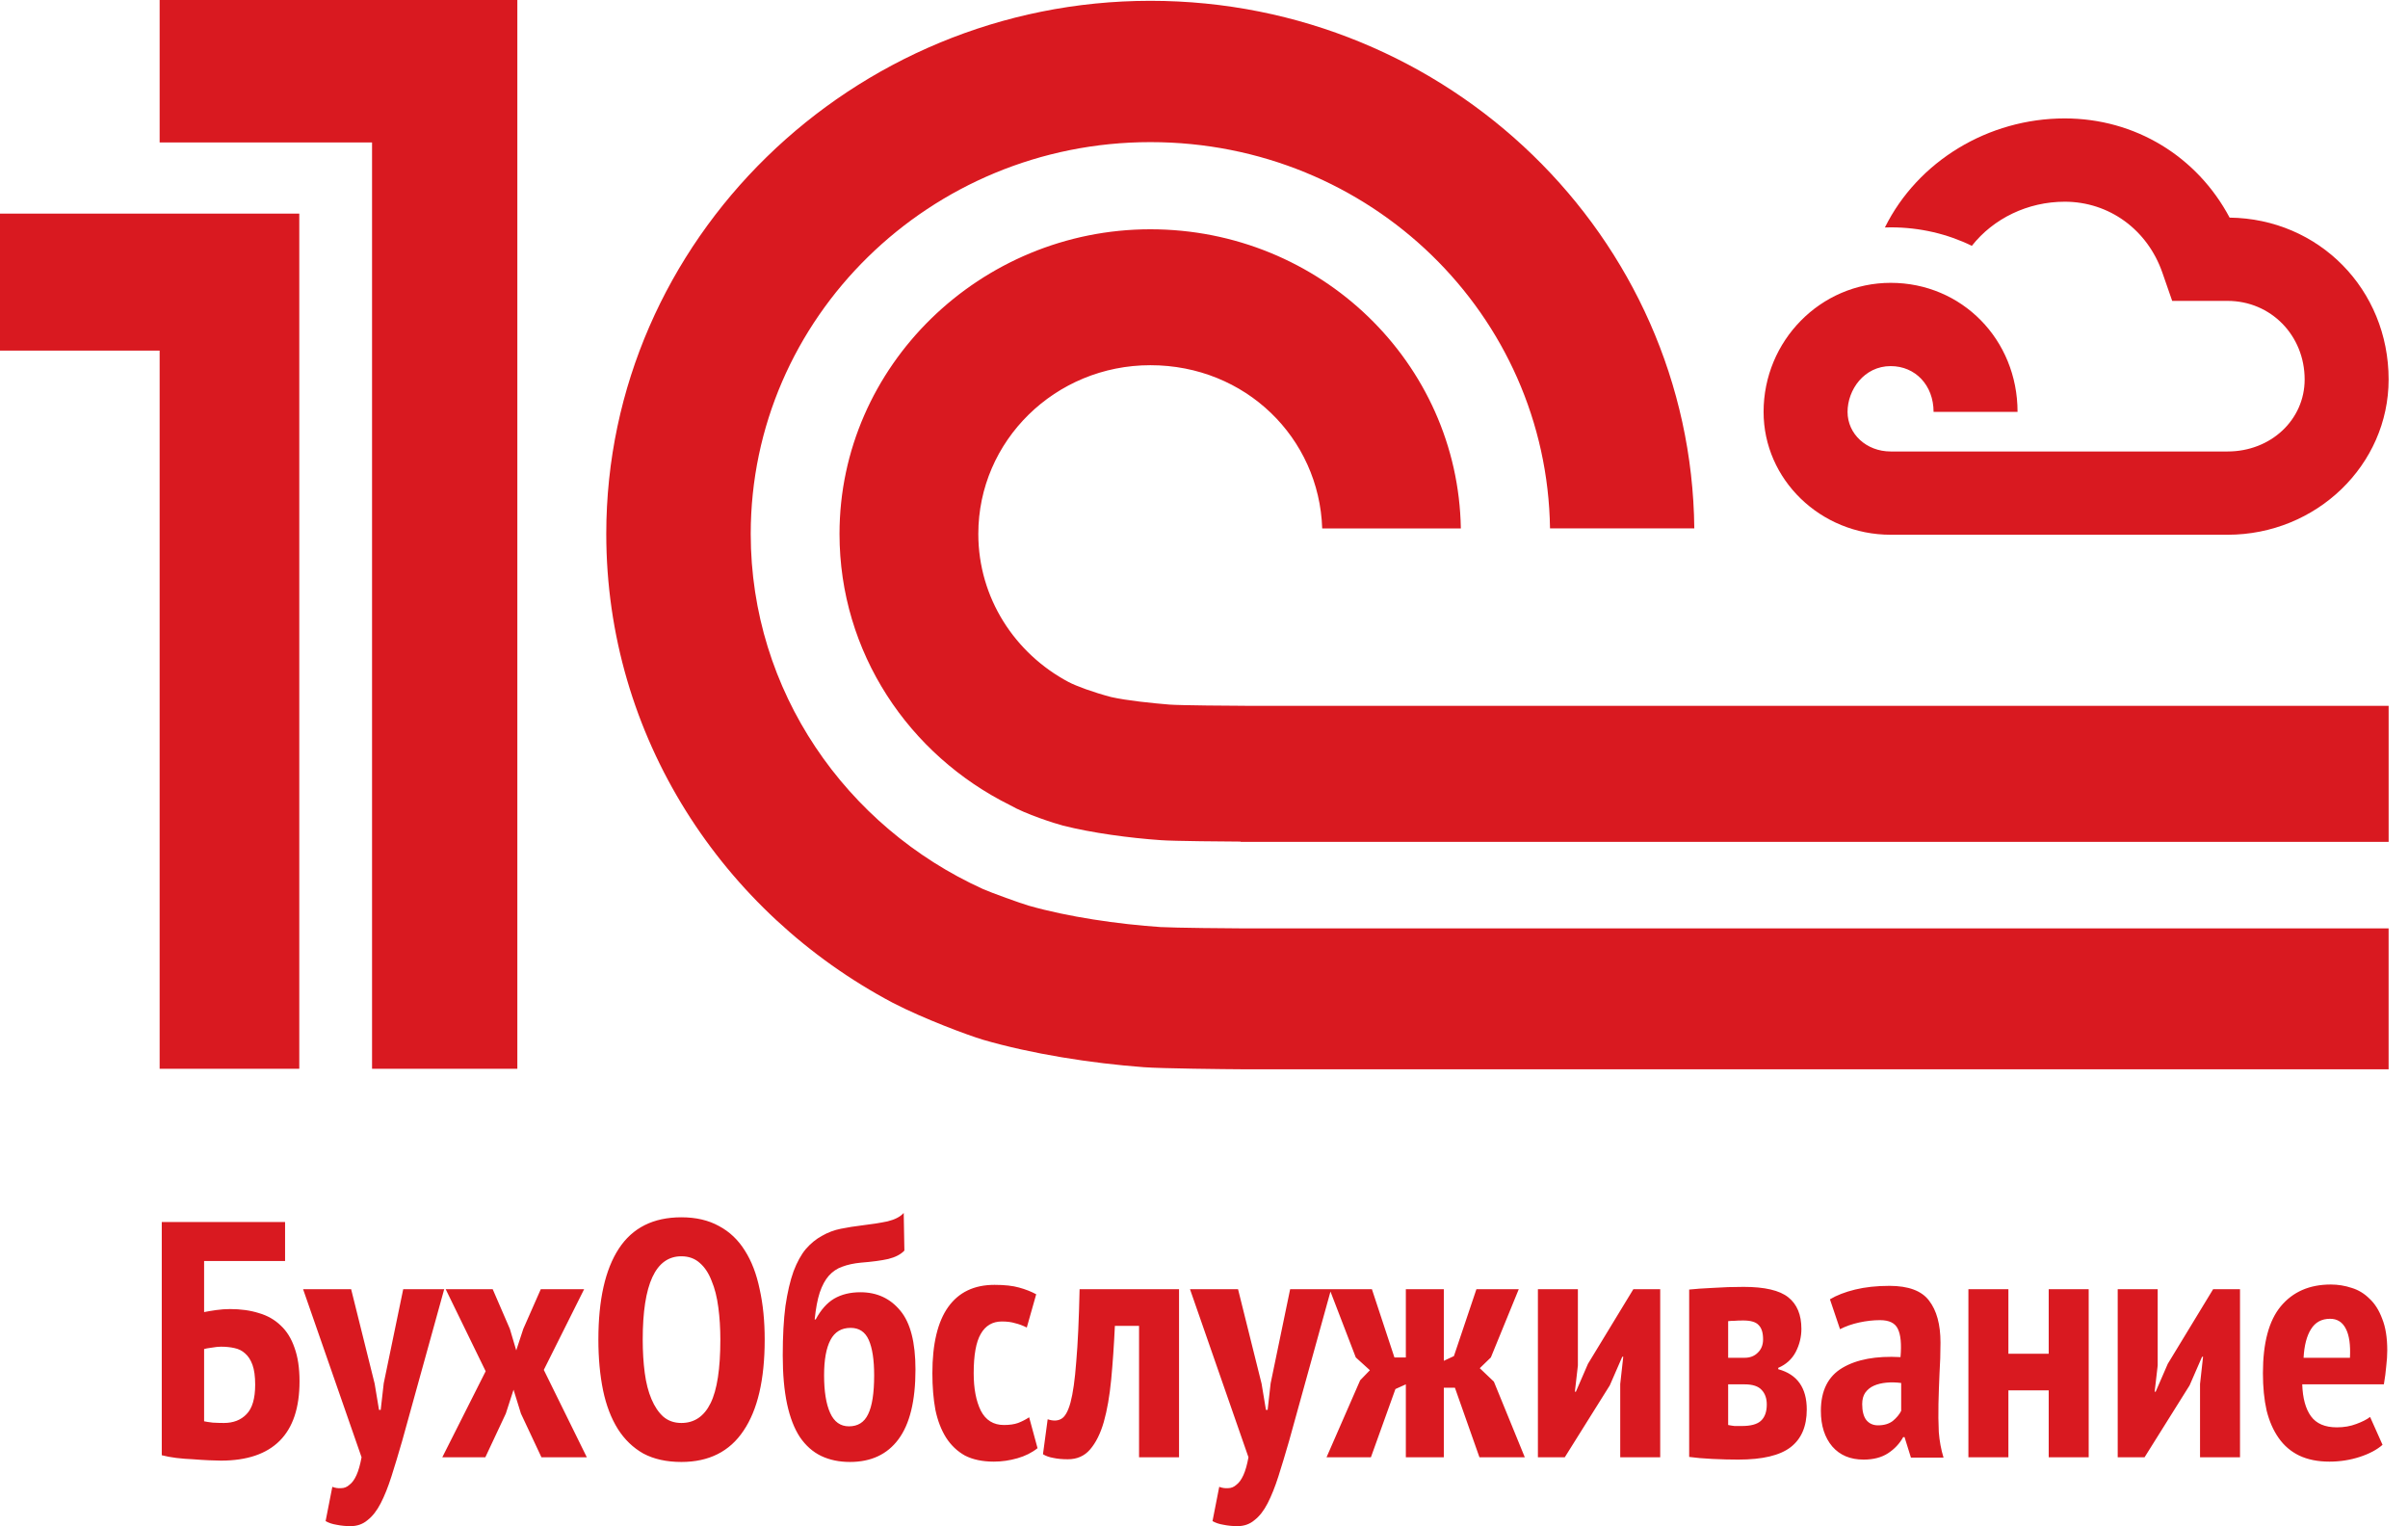
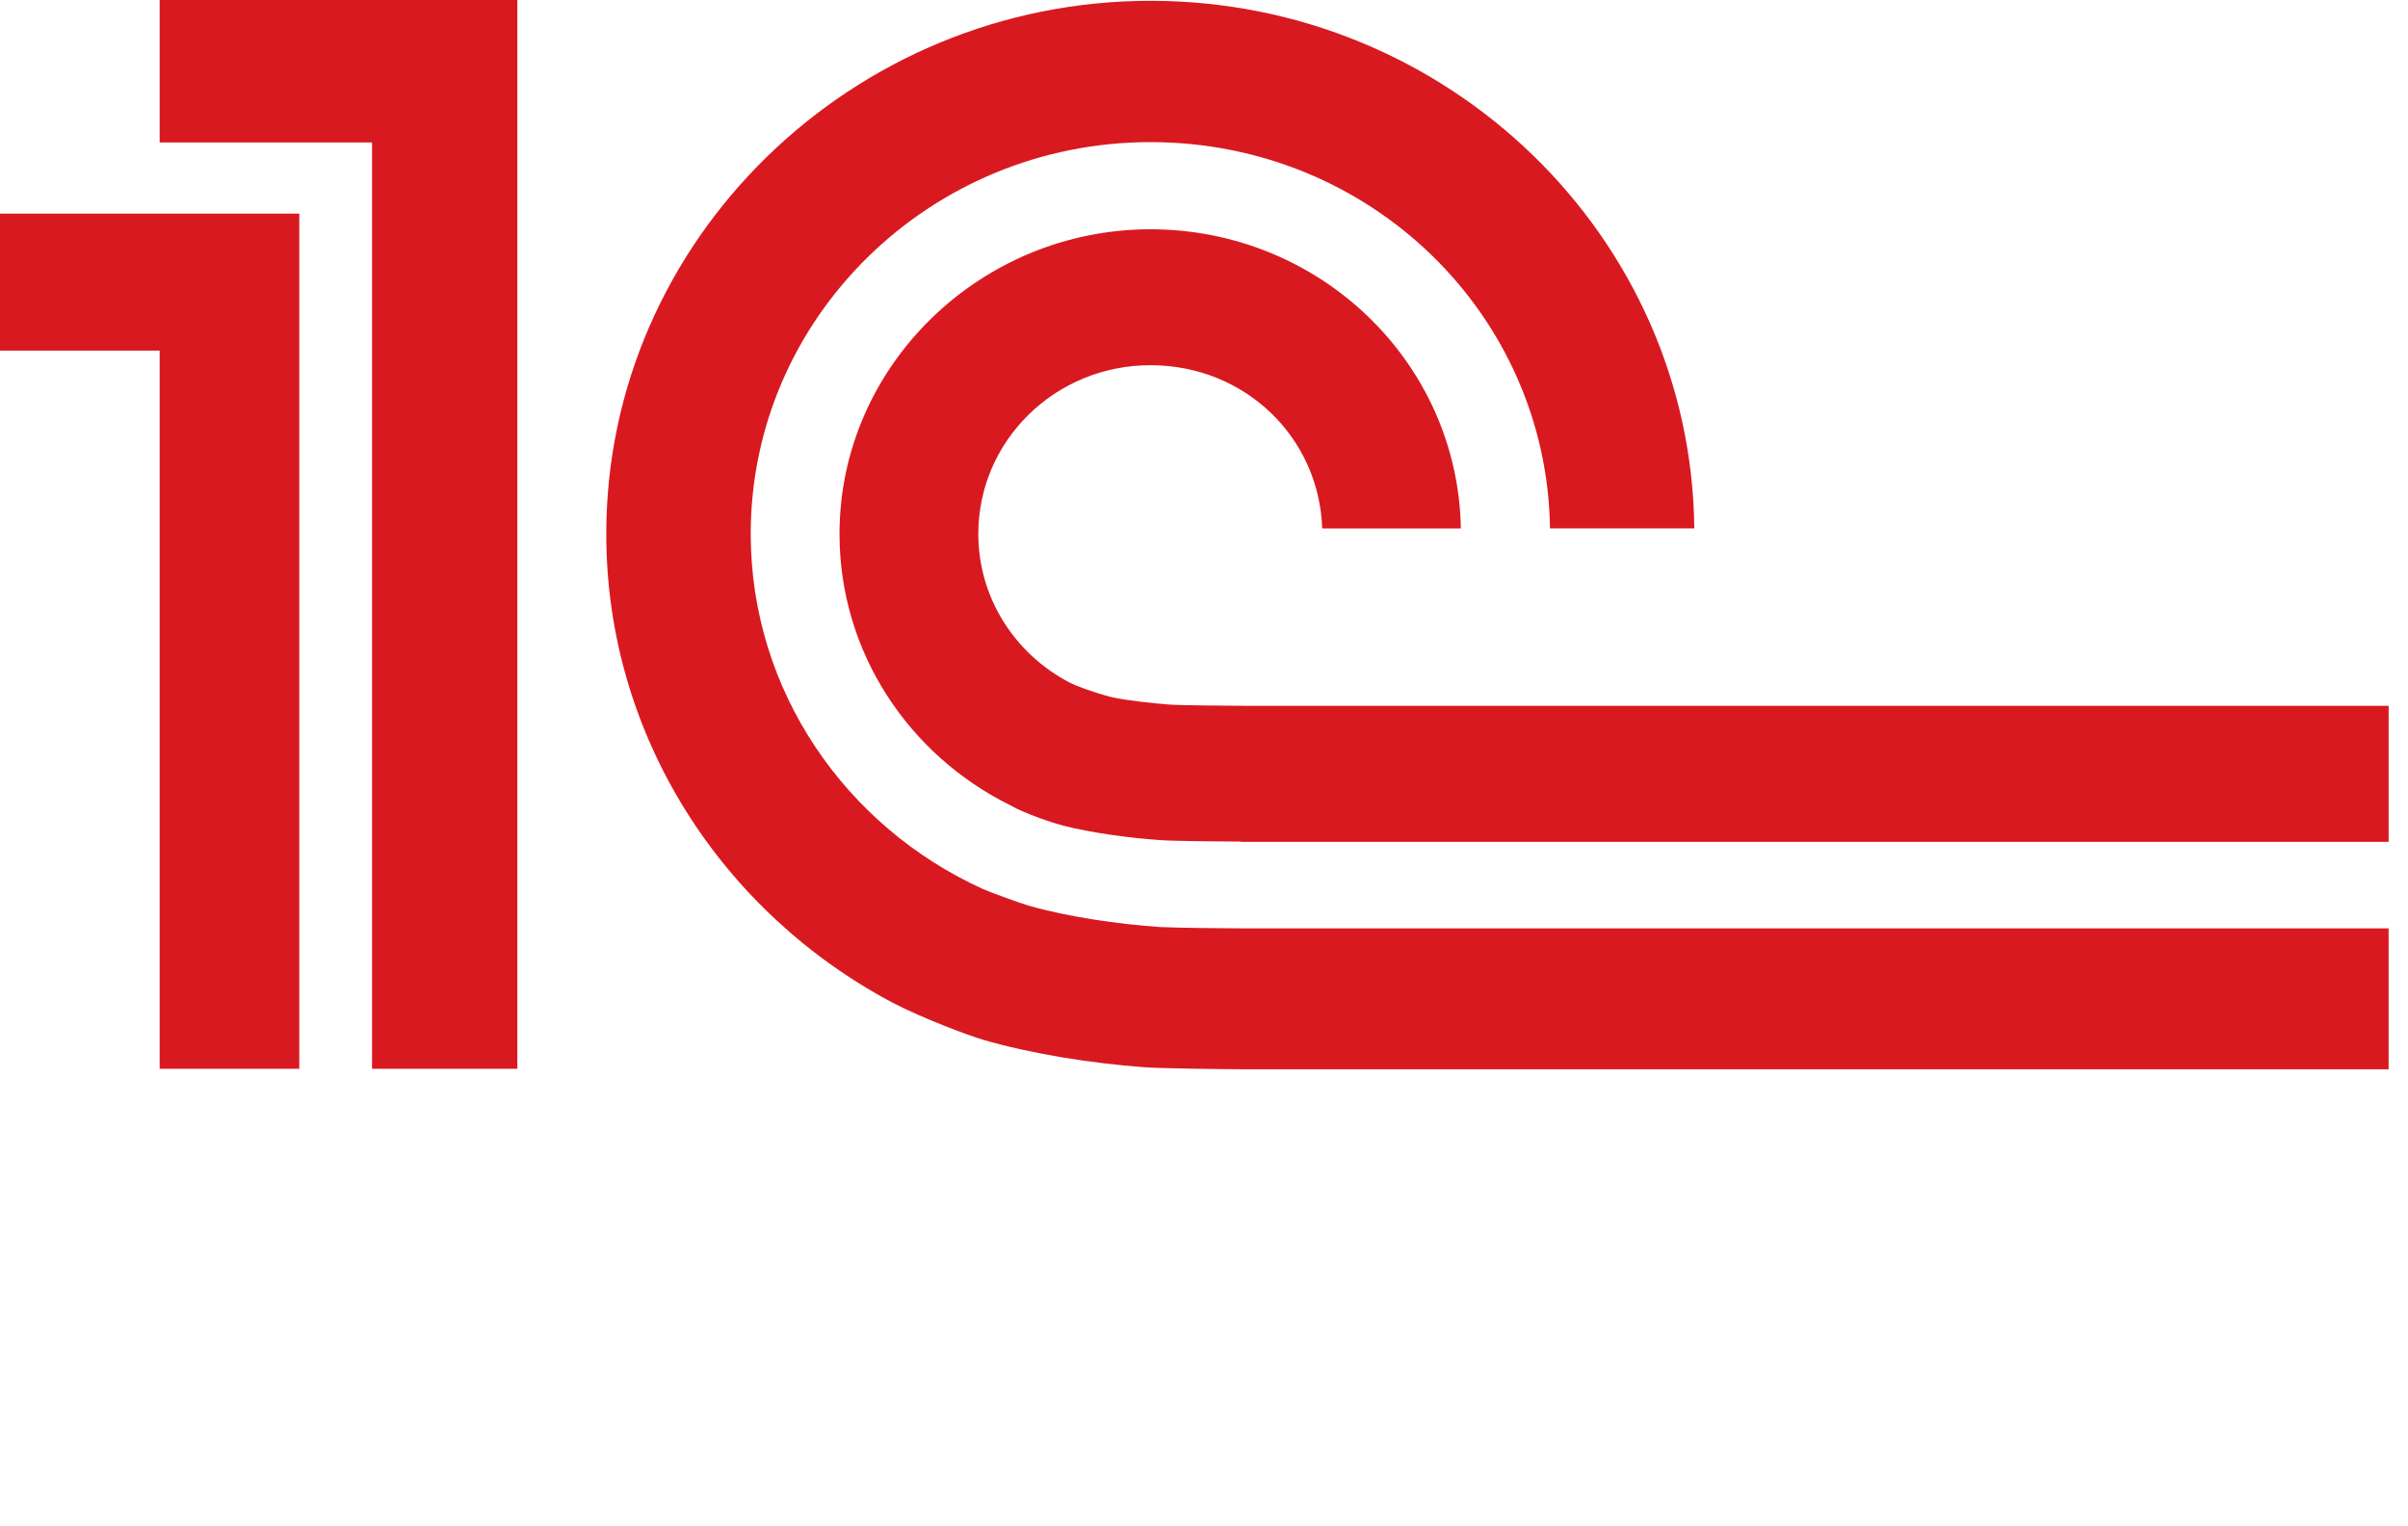
<svg xmlns="http://www.w3.org/2000/svg" width="101" height="64" viewBox="0 0 101 64" fill="none">
  <path d="M6.696 5.975H15.605V44.821H21.699V0H6.696V5.975H6.696ZM0 14.704H6.696V44.821H12.553V8.957H0V14.704ZM52.214 29.598C51.774 29.598 49.472 29.582 49.048 29.547C48.324 29.487 47.277 29.382 46.605 29.231C45.848 29.031 45.139 28.77 44.816 28.599C42.566 27.404 41.034 25.075 41.034 22.389C41.034 18.481 44.262 15.315 48.251 15.315C52.241 15.315 55.332 18.36 55.458 22.16H61.273C61.155 15.211 55.373 9.615 48.251 9.615C41.129 9.615 35.212 15.335 35.212 22.389C35.212 27.366 38.123 31.662 42.364 33.764C43.015 34.141 44.243 34.533 44.59 34.623C45.789 34.928 47.392 35.144 48.695 35.233C49.178 35.273 51.543 35.292 52.039 35.293V35.303H100.188V29.599H52.214V29.598V29.598ZM48.695 38.878C46.884 38.756 44.794 38.449 43.143 37.978C42.837 37.891 41.558 37.43 41.231 37.283C35.487 34.677 31.488 28.987 31.488 22.388C31.488 13.333 39.005 5.96 48.251 5.96C57.498 5.96 64.883 13.208 65.013 22.159H71.065C70.939 9.936 60.753 0.034 48.251 0.034C35.749 0.034 25.429 10.062 25.429 22.388C25.429 30.887 30.308 38.278 37.451 42.055C38.743 42.724 40.591 43.41 41.223 43.6C43.259 44.194 45.759 44.588 47.982 44.754C48.738 44.81 51.374 44.837 52.143 44.841H100.187V38.933H52.213C51.66 38.933 49.238 38.91 48.694 38.877L48.696 38.878H48.695Z" fill="#D91920" />
-   <path d="M6.785 51.246H11.957V52.88H8.561V55.023C8.702 54.994 8.871 54.966 9.068 54.938C9.266 54.91 9.458 54.896 9.646 54.896C10.097 54.896 10.501 54.952 10.858 55.065C11.215 55.168 11.521 55.342 11.774 55.586C12.028 55.821 12.22 56.131 12.352 56.516C12.493 56.902 12.563 57.371 12.563 57.926C12.563 59.034 12.286 59.866 11.732 60.42C11.178 60.974 10.355 61.252 9.266 61.252C9.134 61.252 8.965 61.247 8.758 61.237C8.552 61.228 8.331 61.214 8.096 61.195C7.861 61.186 7.626 61.167 7.391 61.139C7.166 61.111 6.964 61.073 6.785 61.026V51.246L6.785 51.246ZM9.392 59.673C9.787 59.673 10.102 59.551 10.337 59.307C10.581 59.062 10.703 58.649 10.703 58.067C10.703 57.719 10.665 57.442 10.59 57.235C10.515 57.029 10.412 56.869 10.28 56.756C10.158 56.643 10.008 56.568 9.829 56.531C9.66 56.493 9.472 56.474 9.266 56.474C9.162 56.474 9.031 56.488 8.871 56.516C8.721 56.535 8.617 56.554 8.561 56.573V59.603C8.645 59.622 8.768 59.64 8.927 59.659C9.087 59.668 9.242 59.673 9.392 59.673V59.673ZM15.714 58.024L15.897 59.124H15.968L16.095 58.01L16.912 54.064H18.631L16.87 60.42C16.71 60.975 16.56 61.472 16.419 61.914C16.278 62.356 16.128 62.731 15.968 63.041C15.808 63.352 15.625 63.586 15.418 63.746C15.221 63.915 14.981 64 14.7 64C14.502 64 14.31 63.981 14.122 63.943C13.943 63.915 13.788 63.864 13.657 63.788L13.939 62.351C14.061 62.398 14.183 62.417 14.305 62.407C14.437 62.407 14.554 62.36 14.657 62.266C14.77 62.182 14.869 62.045 14.953 61.858C15.038 61.67 15.108 61.421 15.165 61.111L12.713 54.064H14.728L15.714 58.024L15.714 58.024ZM20.37 57.503L18.694 54.064H20.666L21.385 55.727L21.653 56.629L21.949 55.727L22.682 54.064H24.5L22.809 57.447L24.613 61.111H22.71L21.85 59.279L21.54 58.278L21.216 59.279L20.357 61.111H18.552L20.371 57.503H20.37ZM25.098 56.178C25.098 54.506 25.385 53.233 25.958 52.359C26.531 51.485 27.405 51.048 28.579 51.048C29.19 51.048 29.716 51.17 30.157 51.415C30.599 51.65 30.961 51.993 31.242 52.444C31.524 52.885 31.731 53.425 31.863 54.064C32.004 54.694 32.074 55.398 32.074 56.178C32.074 57.851 31.778 59.124 31.186 59.998C30.604 60.871 29.735 61.308 28.579 61.308C27.959 61.308 27.428 61.191 26.986 60.956C26.554 60.712 26.197 60.369 25.916 59.927C25.634 59.476 25.427 58.936 25.295 58.306C25.164 57.667 25.098 56.958 25.098 56.178V56.178ZM26.958 56.178C26.958 56.676 26.986 57.141 27.043 57.574C27.099 57.996 27.193 58.363 27.325 58.673C27.456 58.983 27.621 59.227 27.818 59.406C28.025 59.584 28.278 59.673 28.579 59.673C29.124 59.673 29.533 59.396 29.805 58.842C30.078 58.288 30.214 57.4 30.214 56.178C30.214 55.699 30.186 55.248 30.129 54.825C30.073 54.393 29.979 54.022 29.847 53.712C29.725 53.392 29.561 53.144 29.354 52.965C29.147 52.777 28.889 52.683 28.579 52.683C27.498 52.683 26.958 53.848 26.958 56.178L26.958 56.178ZM34.212 55.333C34.429 54.929 34.687 54.637 34.988 54.459C35.298 54.28 35.664 54.191 36.087 54.191C36.782 54.191 37.341 54.45 37.764 54.966C38.187 55.474 38.398 56.296 38.398 57.433C38.398 58.748 38.158 59.725 37.679 60.364C37.21 60.993 36.533 61.308 35.65 61.308C35.199 61.308 34.795 61.224 34.438 61.054C34.09 60.885 33.794 60.622 33.55 60.265C33.315 59.908 33.137 59.448 33.014 58.884C32.892 58.311 32.831 57.63 32.831 56.841C32.831 56.033 32.869 55.342 32.944 54.769C33.029 54.196 33.141 53.712 33.282 53.318C33.432 52.923 33.606 52.608 33.804 52.373C34.01 52.138 34.236 51.955 34.48 51.824C34.724 51.683 34.988 51.584 35.269 51.528C35.551 51.471 35.847 51.424 36.157 51.387C36.561 51.34 36.918 51.283 37.228 51.218C37.538 51.142 37.764 51.025 37.905 50.865L37.933 52.444C37.783 52.603 37.557 52.721 37.257 52.796C36.965 52.862 36.58 52.913 36.101 52.951C35.81 52.979 35.551 53.035 35.326 53.12C35.109 53.195 34.922 53.322 34.762 53.501C34.612 53.67 34.485 53.904 34.382 54.205C34.288 54.496 34.217 54.872 34.17 55.333H34.212H34.212ZM34.565 57.672C34.565 58.349 34.649 58.875 34.819 59.251C34.988 59.626 35.251 59.814 35.608 59.814C35.983 59.814 36.251 59.645 36.411 59.307C36.58 58.969 36.665 58.424 36.665 57.672C36.665 57.024 36.589 56.531 36.439 56.192C36.289 55.854 36.035 55.685 35.678 55.685C35.293 55.685 35.011 55.854 34.833 56.192C34.654 56.531 34.565 57.024 34.565 57.672V57.672ZM43.518 60.73C43.283 60.918 43.002 61.059 42.673 61.153C42.344 61.247 42.015 61.294 41.686 61.294C41.207 61.294 40.803 61.209 40.474 61.04C40.155 60.862 39.892 60.613 39.685 60.293C39.478 59.964 39.328 59.575 39.234 59.124C39.149 58.663 39.107 58.151 39.107 57.587C39.107 56.357 39.328 55.431 39.77 54.811C40.211 54.191 40.859 53.881 41.714 53.881C42.137 53.881 42.48 53.919 42.743 53.994C43.016 54.069 43.255 54.163 43.462 54.276L43.067 55.671C42.898 55.586 42.734 55.525 42.574 55.488C42.424 55.441 42.24 55.417 42.024 55.417C41.63 55.417 41.334 55.591 41.136 55.939C40.939 56.277 40.84 56.827 40.84 57.587C40.84 58.227 40.939 58.748 41.136 59.152C41.343 59.556 41.667 59.758 42.109 59.758C42.344 59.758 42.541 59.73 42.701 59.673C42.87 59.608 43.025 59.528 43.166 59.434L43.518 60.73L43.518 60.73ZM47.776 55.6H46.762C46.724 56.418 46.672 57.169 46.607 57.855C46.541 58.541 46.438 59.133 46.297 59.631C46.156 60.12 45.963 60.505 45.719 60.787C45.484 61.059 45.174 61.195 44.789 61.195C44.554 61.195 44.352 61.176 44.183 61.139C44.014 61.111 43.868 61.059 43.746 60.984L43.943 59.518C44.169 59.593 44.356 59.589 44.507 59.504C44.667 59.42 44.798 59.189 44.901 58.814C45.005 58.428 45.085 57.86 45.141 57.108C45.207 56.357 45.254 55.342 45.282 54.064H49.453V61.111H47.776V55.6L47.776 55.6ZM52.915 58.024L53.098 59.124H53.169L53.295 58.01L54.113 54.064H55.832L54.071 60.42C53.911 60.974 53.761 61.472 53.62 61.914C53.479 62.356 53.328 62.731 53.169 63.041C53.009 63.352 52.826 63.586 52.619 63.746C52.422 63.915 52.182 64 51.9 64C51.703 64 51.51 63.981 51.322 63.943C51.144 63.915 50.989 63.864 50.857 63.788L51.139 62.351C51.261 62.398 51.383 62.416 51.506 62.407C51.637 62.407 51.755 62.36 51.858 62.266C51.971 62.182 52.069 62.045 52.154 61.858C52.239 61.67 52.309 61.421 52.365 61.111L49.913 54.064H51.928L52.915 58.024L52.915 58.024ZM58.529 58.25L57.501 61.111H55.64L57.05 57.883L57.458 57.461L56.867 56.925L55.767 54.064H57.543L58.487 56.925H58.966V54.064H60.559V57.066L60.982 56.869L61.926 54.064H63.702L62.532 56.925L62.067 57.376L62.659 57.94L63.955 61.111H62.053L61.024 58.194H60.559V61.111H58.966V58.053L58.529 58.25H58.529ZM67.958 58.038L68.085 56.897H68.043L67.521 58.095L65.633 61.111H64.505V54.064H66.182V57.263L66.056 58.362H66.098L66.605 57.193L68.508 54.064H69.635V61.111H67.958V58.038L67.958 58.038ZM70.85 54.078C71.113 54.05 71.447 54.027 71.85 54.008C72.264 53.98 72.691 53.966 73.133 53.966C74.016 53.966 74.641 54.111 75.007 54.403C75.374 54.694 75.557 55.135 75.557 55.727C75.557 56.065 75.477 56.39 75.317 56.7C75.158 57 74.913 57.221 74.585 57.362V57.418C75.383 57.635 75.782 58.198 75.782 59.109C75.782 59.814 75.557 60.34 75.106 60.688C74.655 61.036 73.922 61.209 72.907 61.209C72.579 61.209 72.217 61.2 71.822 61.181C71.437 61.162 71.113 61.134 70.85 61.097V54.078ZM72.485 59.758C72.579 59.777 72.668 59.791 72.752 59.8C72.837 59.8 72.94 59.8 73.062 59.8C73.429 59.8 73.692 59.73 73.852 59.589C74.021 59.438 74.105 59.208 74.105 58.898C74.105 58.645 74.035 58.442 73.894 58.292C73.753 58.133 73.513 58.053 73.175 58.053H72.485V59.758V59.758ZM73.175 56.939C73.401 56.939 73.584 56.869 73.725 56.728C73.875 56.587 73.95 56.399 73.95 56.164C73.95 55.892 73.889 55.694 73.767 55.572C73.654 55.441 73.438 55.375 73.119 55.375C72.959 55.375 72.832 55.38 72.738 55.389C72.644 55.389 72.56 55.394 72.485 55.403V56.939H73.175V56.939ZM76.754 54.487C77.036 54.318 77.388 54.182 77.811 54.078C78.234 53.975 78.713 53.923 79.249 53.923C80.047 53.923 80.602 54.13 80.912 54.543C81.232 54.957 81.391 55.544 81.391 56.305C81.391 56.747 81.377 57.184 81.349 57.616C81.33 58.038 81.316 58.457 81.306 58.87C81.297 59.274 81.302 59.669 81.32 60.054C81.349 60.429 81.415 60.787 81.518 61.125H80.151L79.883 60.265H79.827C79.676 60.538 79.465 60.763 79.192 60.942C78.92 61.12 78.577 61.209 78.164 61.209C77.609 61.209 77.172 61.026 76.853 60.66C76.534 60.284 76.374 59.786 76.374 59.166C76.374 58.32 76.674 57.719 77.276 57.362C77.877 57.005 78.69 56.855 79.714 56.911C79.761 56.366 79.724 55.971 79.602 55.727C79.488 55.483 79.239 55.361 78.854 55.361C78.572 55.361 78.281 55.394 77.98 55.459C77.68 55.525 77.412 55.619 77.177 55.741L76.754 54.487L76.754 54.487ZM78.77 59.772C79.023 59.772 79.23 59.711 79.39 59.589C79.549 59.457 79.667 59.316 79.742 59.166V57.996C79.526 57.968 79.319 57.963 79.122 57.982C78.925 58.001 78.751 58.043 78.601 58.109C78.45 58.175 78.328 58.273 78.234 58.405C78.15 58.527 78.107 58.687 78.107 58.884C78.107 59.175 78.164 59.396 78.276 59.546C78.399 59.697 78.563 59.772 78.77 59.772L78.77 59.772ZM85.93 58.306H84.239V61.111H82.562V54.064H84.239V56.77H85.93V54.064H87.607V61.111H85.93V58.306ZM92.277 58.038L92.404 56.897H92.362L91.84 58.095L89.951 61.111H88.824V54.064H90.501V57.263L90.374 58.362H90.416L90.924 57.193L92.826 54.064H93.954V61.111H92.277V58.038V58.038ZM99.932 60.589C99.697 60.796 99.378 60.965 98.974 61.097C98.57 61.228 98.147 61.294 97.706 61.294C97.216 61.294 96.794 61.209 96.437 61.04C96.089 60.871 95.803 60.627 95.578 60.307C95.352 59.988 95.183 59.603 95.07 59.152C94.966 58.691 94.915 58.17 94.915 57.587C94.915 56.319 95.164 55.384 95.662 54.783C96.169 54.172 96.869 53.867 97.762 53.867C98.062 53.867 98.353 53.914 98.636 54.008C98.917 54.093 99.166 54.243 99.383 54.459C99.608 54.666 99.786 54.947 99.918 55.304C100.059 55.652 100.13 56.094 100.13 56.629C100.13 56.836 100.115 57.057 100.087 57.292C100.068 57.526 100.035 57.78 99.988 58.053H96.564C96.583 58.635 96.705 59.081 96.93 59.391C97.155 59.701 97.517 59.856 98.016 59.856C98.316 59.856 98.588 59.809 98.832 59.715C99.086 59.622 99.279 59.523 99.41 59.42L99.932 60.589H99.932ZM97.733 55.304C97.377 55.304 97.109 55.45 96.93 55.741C96.752 56.023 96.648 56.423 96.62 56.939H98.565C98.593 56.404 98.537 56 98.395 55.727C98.255 55.445 98.034 55.304 97.733 55.304Z" fill="#D91920" />
-   <path d="M79.302 22.425H93.433C97.156 22.425 100.187 19.502 100.187 15.913C100.187 12.136 97.263 9.171 93.518 9.126C92.156 6.563 89.559 4.966 86.603 4.966C83.393 4.966 80.438 6.76 79.059 9.539C79.139 9.535 79.224 9.534 79.306 9.534C80.534 9.534 81.688 9.812 82.706 10.309C83.609 9.163 85.05 8.459 86.603 8.459C88.463 8.459 90.072 9.628 90.7 11.441L91.109 12.618H93.433C95.246 12.618 96.665 14.065 96.665 15.913C96.665 17.604 95.246 18.933 93.433 18.933H79.302C78.286 18.933 77.493 18.203 77.493 17.273C77.493 16.35 78.184 15.353 79.302 15.353C80.343 15.353 81.101 16.162 81.101 17.273H84.623C84.623 14.24 82.286 11.861 79.302 11.861C76.363 11.861 73.971 14.288 73.971 17.273C73.971 20.114 76.363 22.425 79.302 22.425V22.425Z" fill="#D91920" />
</svg>